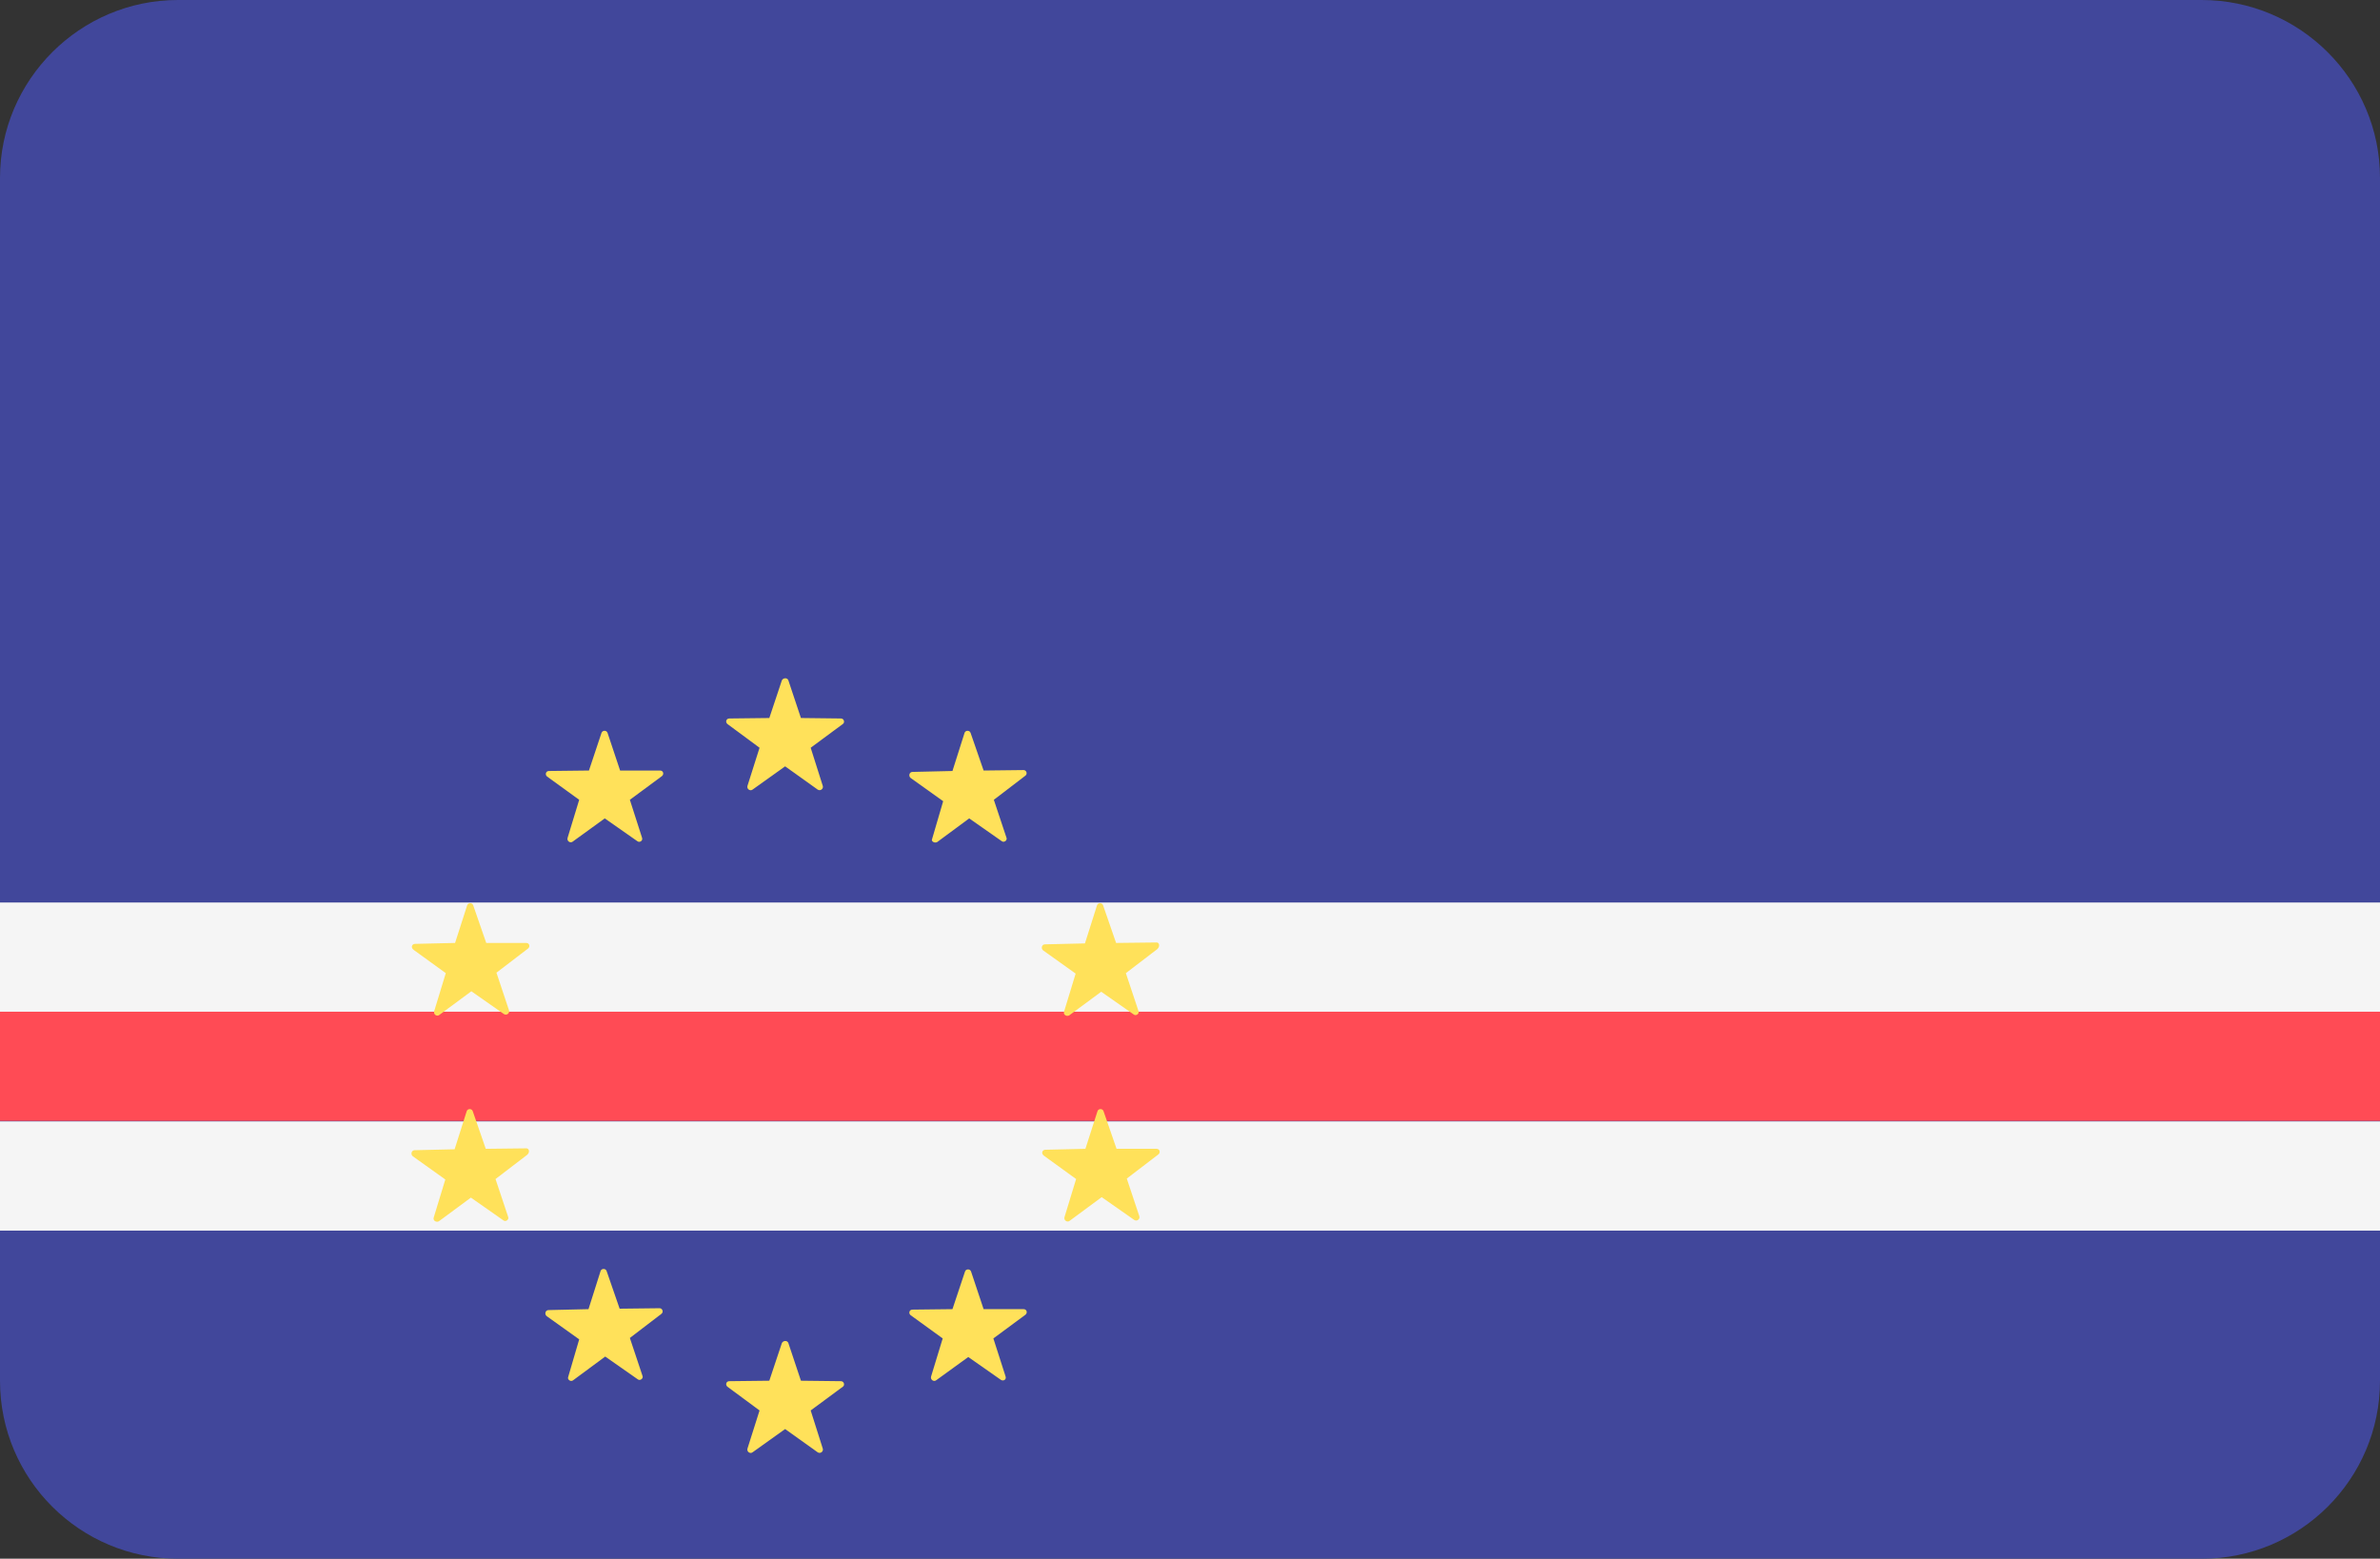
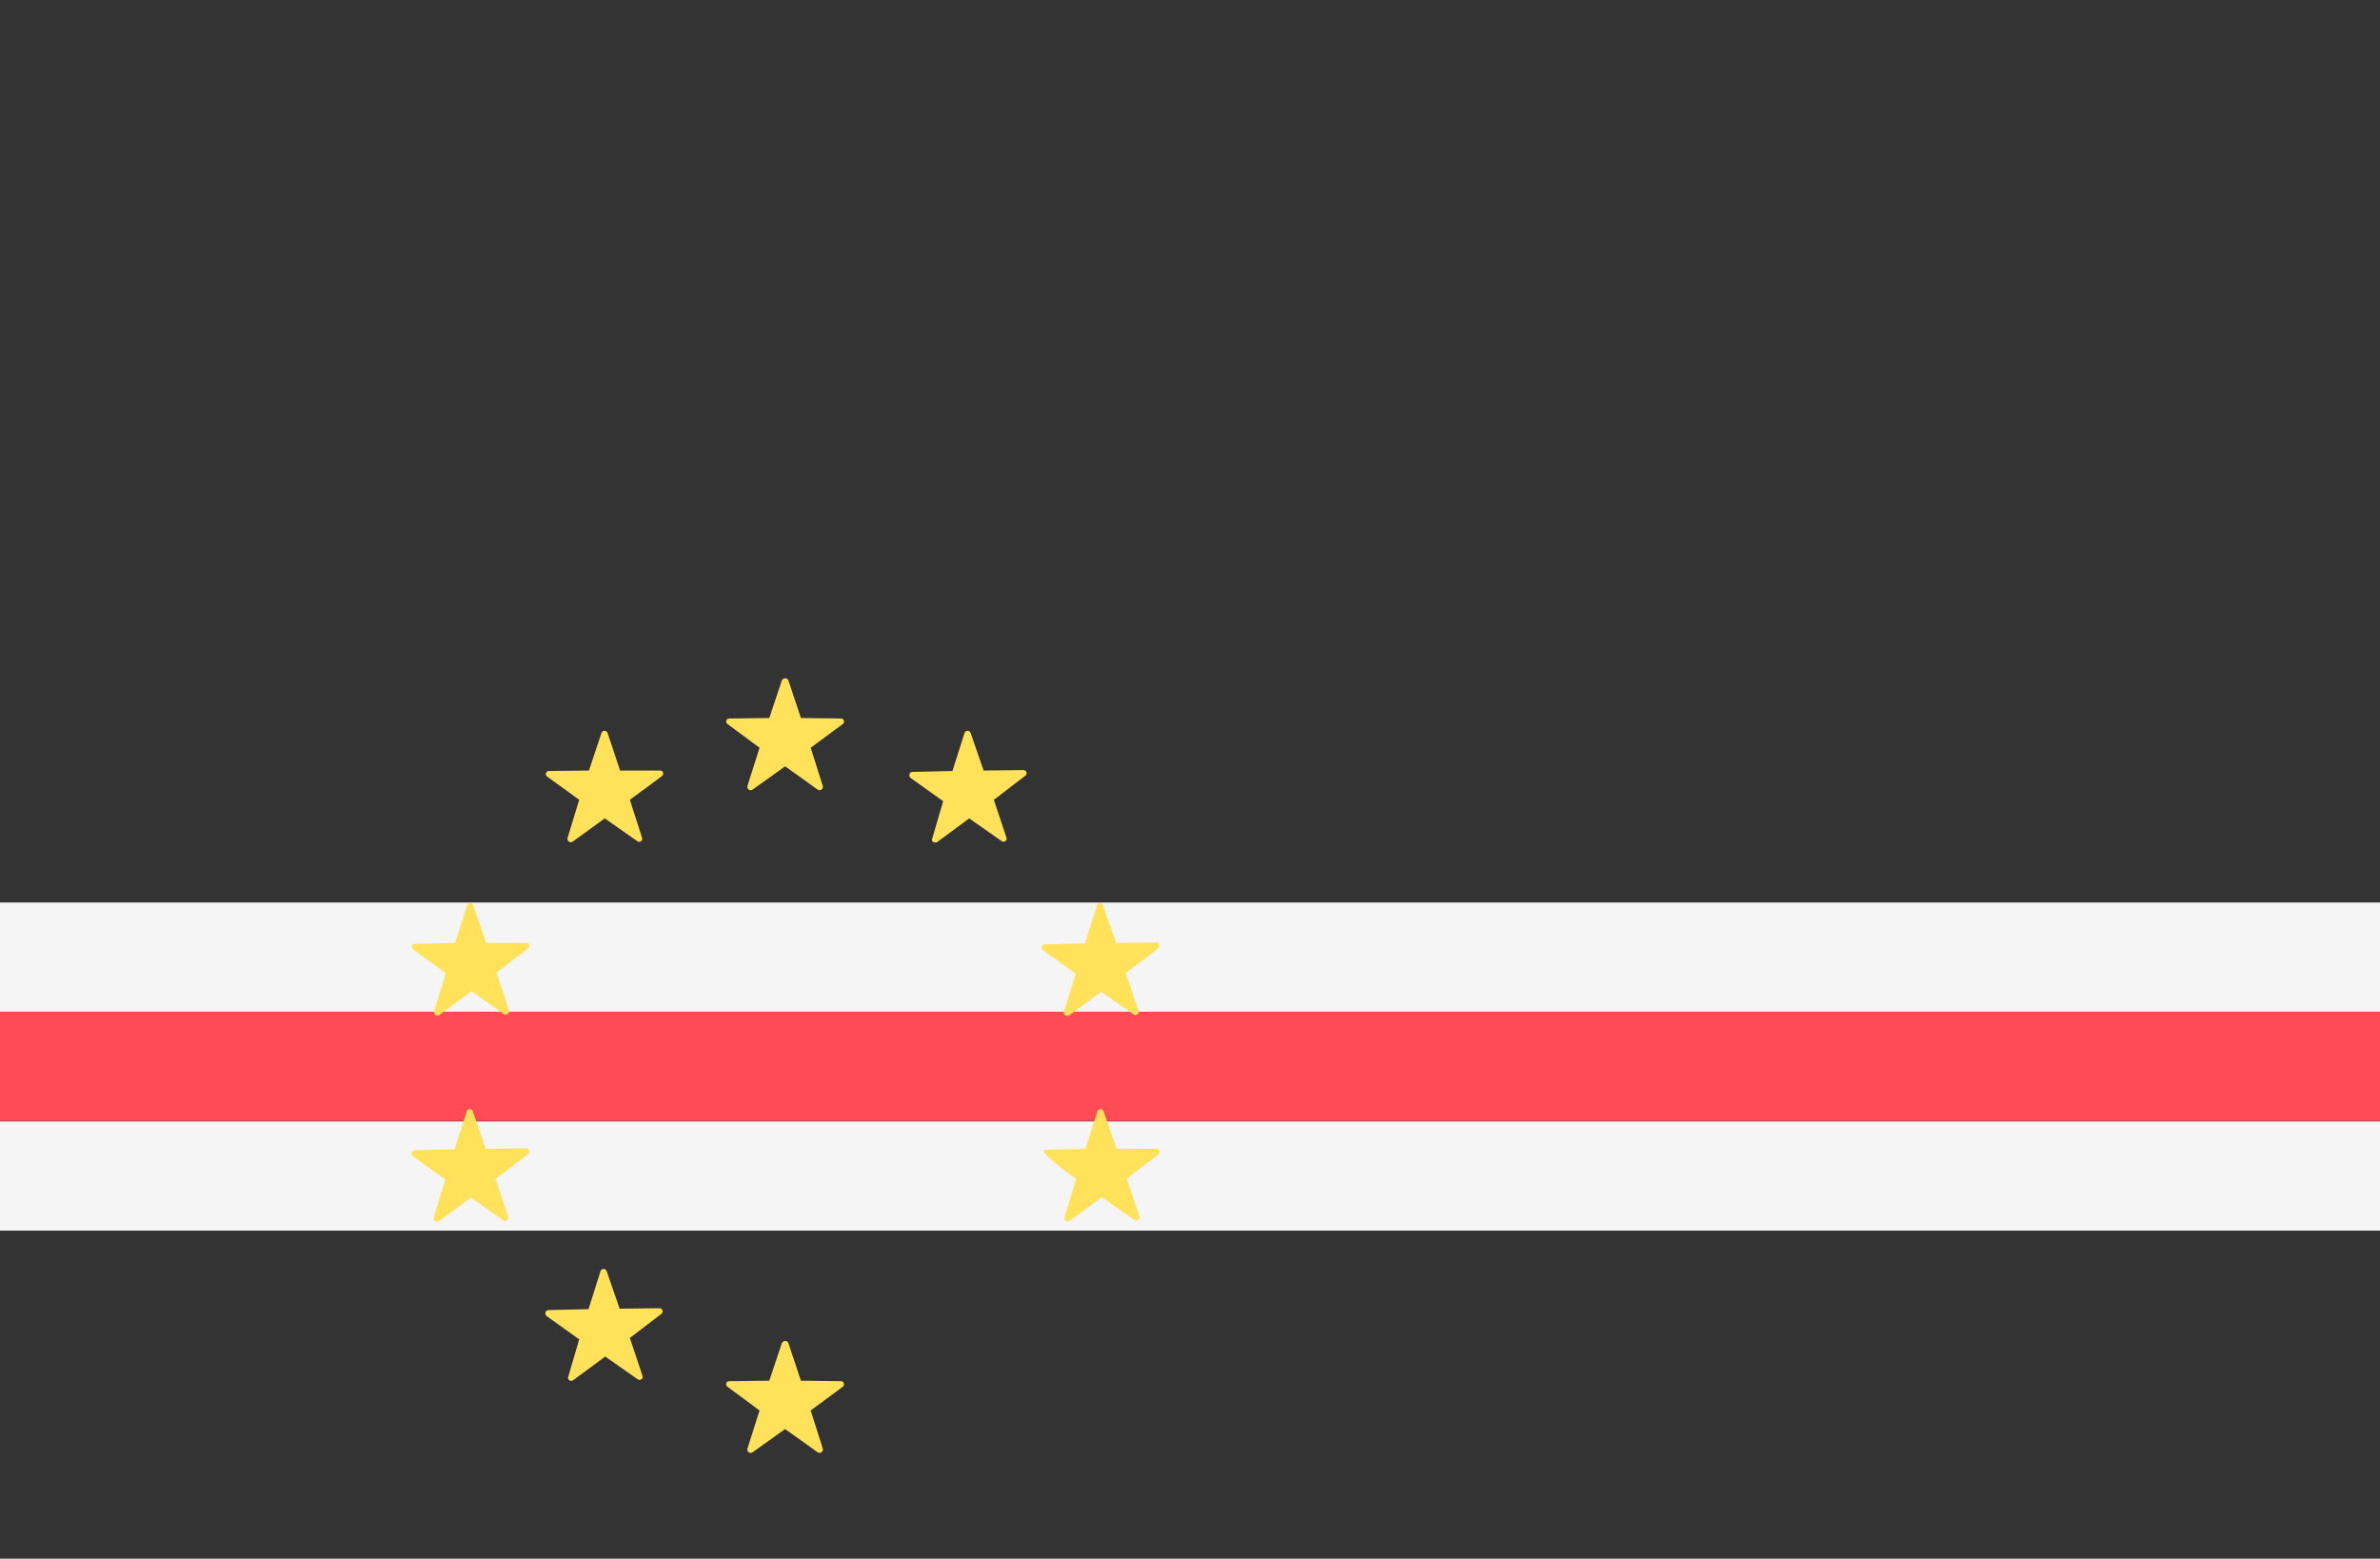
<svg xmlns="http://www.w3.org/2000/svg" version="1.1" id="Layer_1" x="0px" y="0px" viewBox="0 0 512 335.4" style="enable-background:new 0 0 512 335.4;" xml:space="preserve">
  <rect x="0" y="0" width="512" height="335.4" fill="#333333" stroke="none" />
  <style type="text/css">
	.st0{fill:#41479B;}
	.st1{fill:#F5F5F5;}
	.st2{fill:#FF4B55;}
	.st3{fill:#FFE15A;}
</style>
-   <path class="st0" d="M473.7,335.4H38.3C17.2,335.4,0,318.3,0,297.1V38.3C0,17.2,17.2,0,38.3,0h435.3C494.8,0,512,17.2,512,38.3  v258.8C512,318.3,494.8,335.4,473.7,335.4z" />
  <g>
    <rect y="194.2" class="st1" width="512" height="23.5" />
    <rect y="241.3" class="st1" width="512" height="23.5" />
  </g>
  <rect y="217.7" class="st2" width="512" height="23.5" />
  <g>
    <path class="st3" d="M169.6,146.4l2.7,8.1l8.6,0.1c0.7,0,0.9,0.9,0.4,1.2l-6.9,5.1l2.6,8.2c0.2,0.6-0.5,1.2-1.1,0.8l-7-5l-7,5   c-0.5,0.4-1.3-0.1-1.1-0.8l2.6-8.2l-6.9-5.1c-0.5-0.4-0.3-1.2,0.4-1.2l8.6-0.1l2.7-8.1C168.5,145.8,169.4,145.8,169.6,146.4z" />
    <path class="st3" d="M169.6,289l2.7,8.1l8.6,0.1c0.7,0,0.9,0.9,0.4,1.2l-6.9,5.1l2.6,8.2c0.2,0.6-0.5,1.2-1.1,0.8l-7-5l-7,5   c-0.5,0.4-1.3-0.1-1.1-0.8l2.6-8.2l-6.9-5.1c-0.5-0.4-0.3-1.2,0.4-1.2l8.6-0.1l2.7-8.1C168.5,288.4,169.4,288.4,169.6,289z" />
    <path class="st3" d="M123.3,297l6.9-5.1l7,4.9c0.5,0.4,1.3-0.2,1-0.8l-2.7-8.1l6.8-5.2c0.5-0.4,0.2-1.2-0.4-1.2l-8.6,0.1l-2.8-8.1   c-0.2-0.6-1.1-0.6-1.3,0l-2.6,8.2l-8.6,0.2c-0.7,0-0.9,0.9-0.4,1.3l7,5l-2.4,8.2C122.1,296.9,122.8,297.4,123.3,297z" />
    <path class="st3" d="M137.1,181l-7-4.9l-6.9,5c-0.5,0.4-1.3-0.1-1.1-0.8l2.5-8.2l-6.9-5c-0.5-0.4-0.3-1.2,0.4-1.2l8.6-0.1l2.7-8.1   c0.2-0.6,1.1-0.6,1.3,0l2.7,8.1l8.6,0c0.7,0,0.9,0.8,0.4,1.2l-6.9,5.1l2.6,8.1C138.4,180.9,137.6,181.4,137.1,181z" />
    <path class="st3" d="M201.6,181.2l6.9-5.1l7,4.9c0.5,0.4,1.3-0.2,1-0.8l-2.7-8.1l6.8-5.2c0.5-0.4,0.2-1.2-0.4-1.2l-8.6,0.1   l-2.8-8.1c-0.2-0.6-1.1-0.6-1.3,0l-2.6,8.2l-8.6,0.2c-0.7,0-0.9,0.9-0.4,1.3l7,5l-2.4,8.2C200.3,181,201,181.5,201.6,181.2z" />
-     <path class="st3" d="M215.3,296.9l-7-4.9l-6.9,5c-0.5,0.4-1.3-0.1-1.1-0.8l2.5-8.2l-6.9-5c-0.5-0.4-0.3-1.2,0.4-1.2l8.6-0.1   l2.7-8.1c0.2-0.6,1.1-0.6,1.3,0l2.7,8.1l8.6,0c0.7,0,0.9,0.8,0.4,1.2l-6.9,5.1l2.6,8.1C216.6,296.8,215.9,297.3,215.3,296.9z" />
    <path class="st3" d="M113.1,247.1l-8.6,0.1l-2.8-8.1c-0.2-0.6-1.1-0.6-1.3,0l-2.6,8.2l-8.6,0.2c-0.7,0-0.9,0.9-0.4,1.3l7,5   l-2.5,8.2c-0.2,0.6,0.5,1.1,1.1,0.8l6.9-5.1l7,4.9c0.5,0.4,1.3-0.2,1-0.8l-2.7-8.1l6.8-5.2C114.1,247.9,113.8,247,113.1,247.1z" />
    <path class="st3" d="M89.3,203.1l8.6-0.2l2.6-8.1c0.2-0.6,1.1-0.6,1.3,0l2.8,8.1l8.6,0c0.7,0,0.9,0.8,0.4,1.2l-6.8,5.2l2.7,8.1   c0.2,0.6-0.5,1.2-1.1,0.8l-7-4.9l-6.9,5.1c-0.5,0.4-1.3-0.1-1.1-0.8l2.5-8.2l-6.9-5C88.3,203.9,88.6,203.1,89.3,203.1z" />
    <path class="st3" d="M248.7,202.8l-8.6,0.1l-2.8-8.1c-0.2-0.6-1.1-0.6-1.3,0l-2.6,8.2l-8.6,0.2c-0.7,0-0.9,0.9-0.4,1.3l7,5   l-2.5,8.2c-0.2,0.6,0.5,1.1,1.1,0.8l6.9-5.1l7,4.9c0.5,0.4,1.3-0.2,1-0.8l-2.7-8.1l6.8-5.2C249.6,203.6,249.4,202.7,248.7,202.8z" />
-     <path class="st3" d="M224.9,247.4l8.6-0.2l2.6-8.1c0.2-0.6,1.1-0.6,1.3,0l2.8,8.1l8.6,0c0.7,0,0.9,0.8,0.4,1.2l-6.8,5.2l2.7,8.1   c0.2,0.6-0.5,1.2-1.1,0.8l-7-4.9l-6.9,5.1c-0.5,0.4-1.3-0.1-1.1-0.8l2.5-8.2l-6.9-5C223.9,248.2,224.2,247.4,224.9,247.4z" />
+     <path class="st3" d="M224.9,247.4l8.6-0.2l2.6-8.1c0.2-0.6,1.1-0.6,1.3,0l2.8,8.1l8.6,0c0.7,0,0.9,0.8,0.4,1.2l-6.8,5.2l2.7,8.1   c0.2,0.6-0.5,1.2-1.1,0.8l-7-4.9l-6.9,5.1c-0.5,0.4-1.3-0.1-1.1-0.8l2.5-8.2C223.9,248.2,224.2,247.4,224.9,247.4z" />
  </g>
</svg>